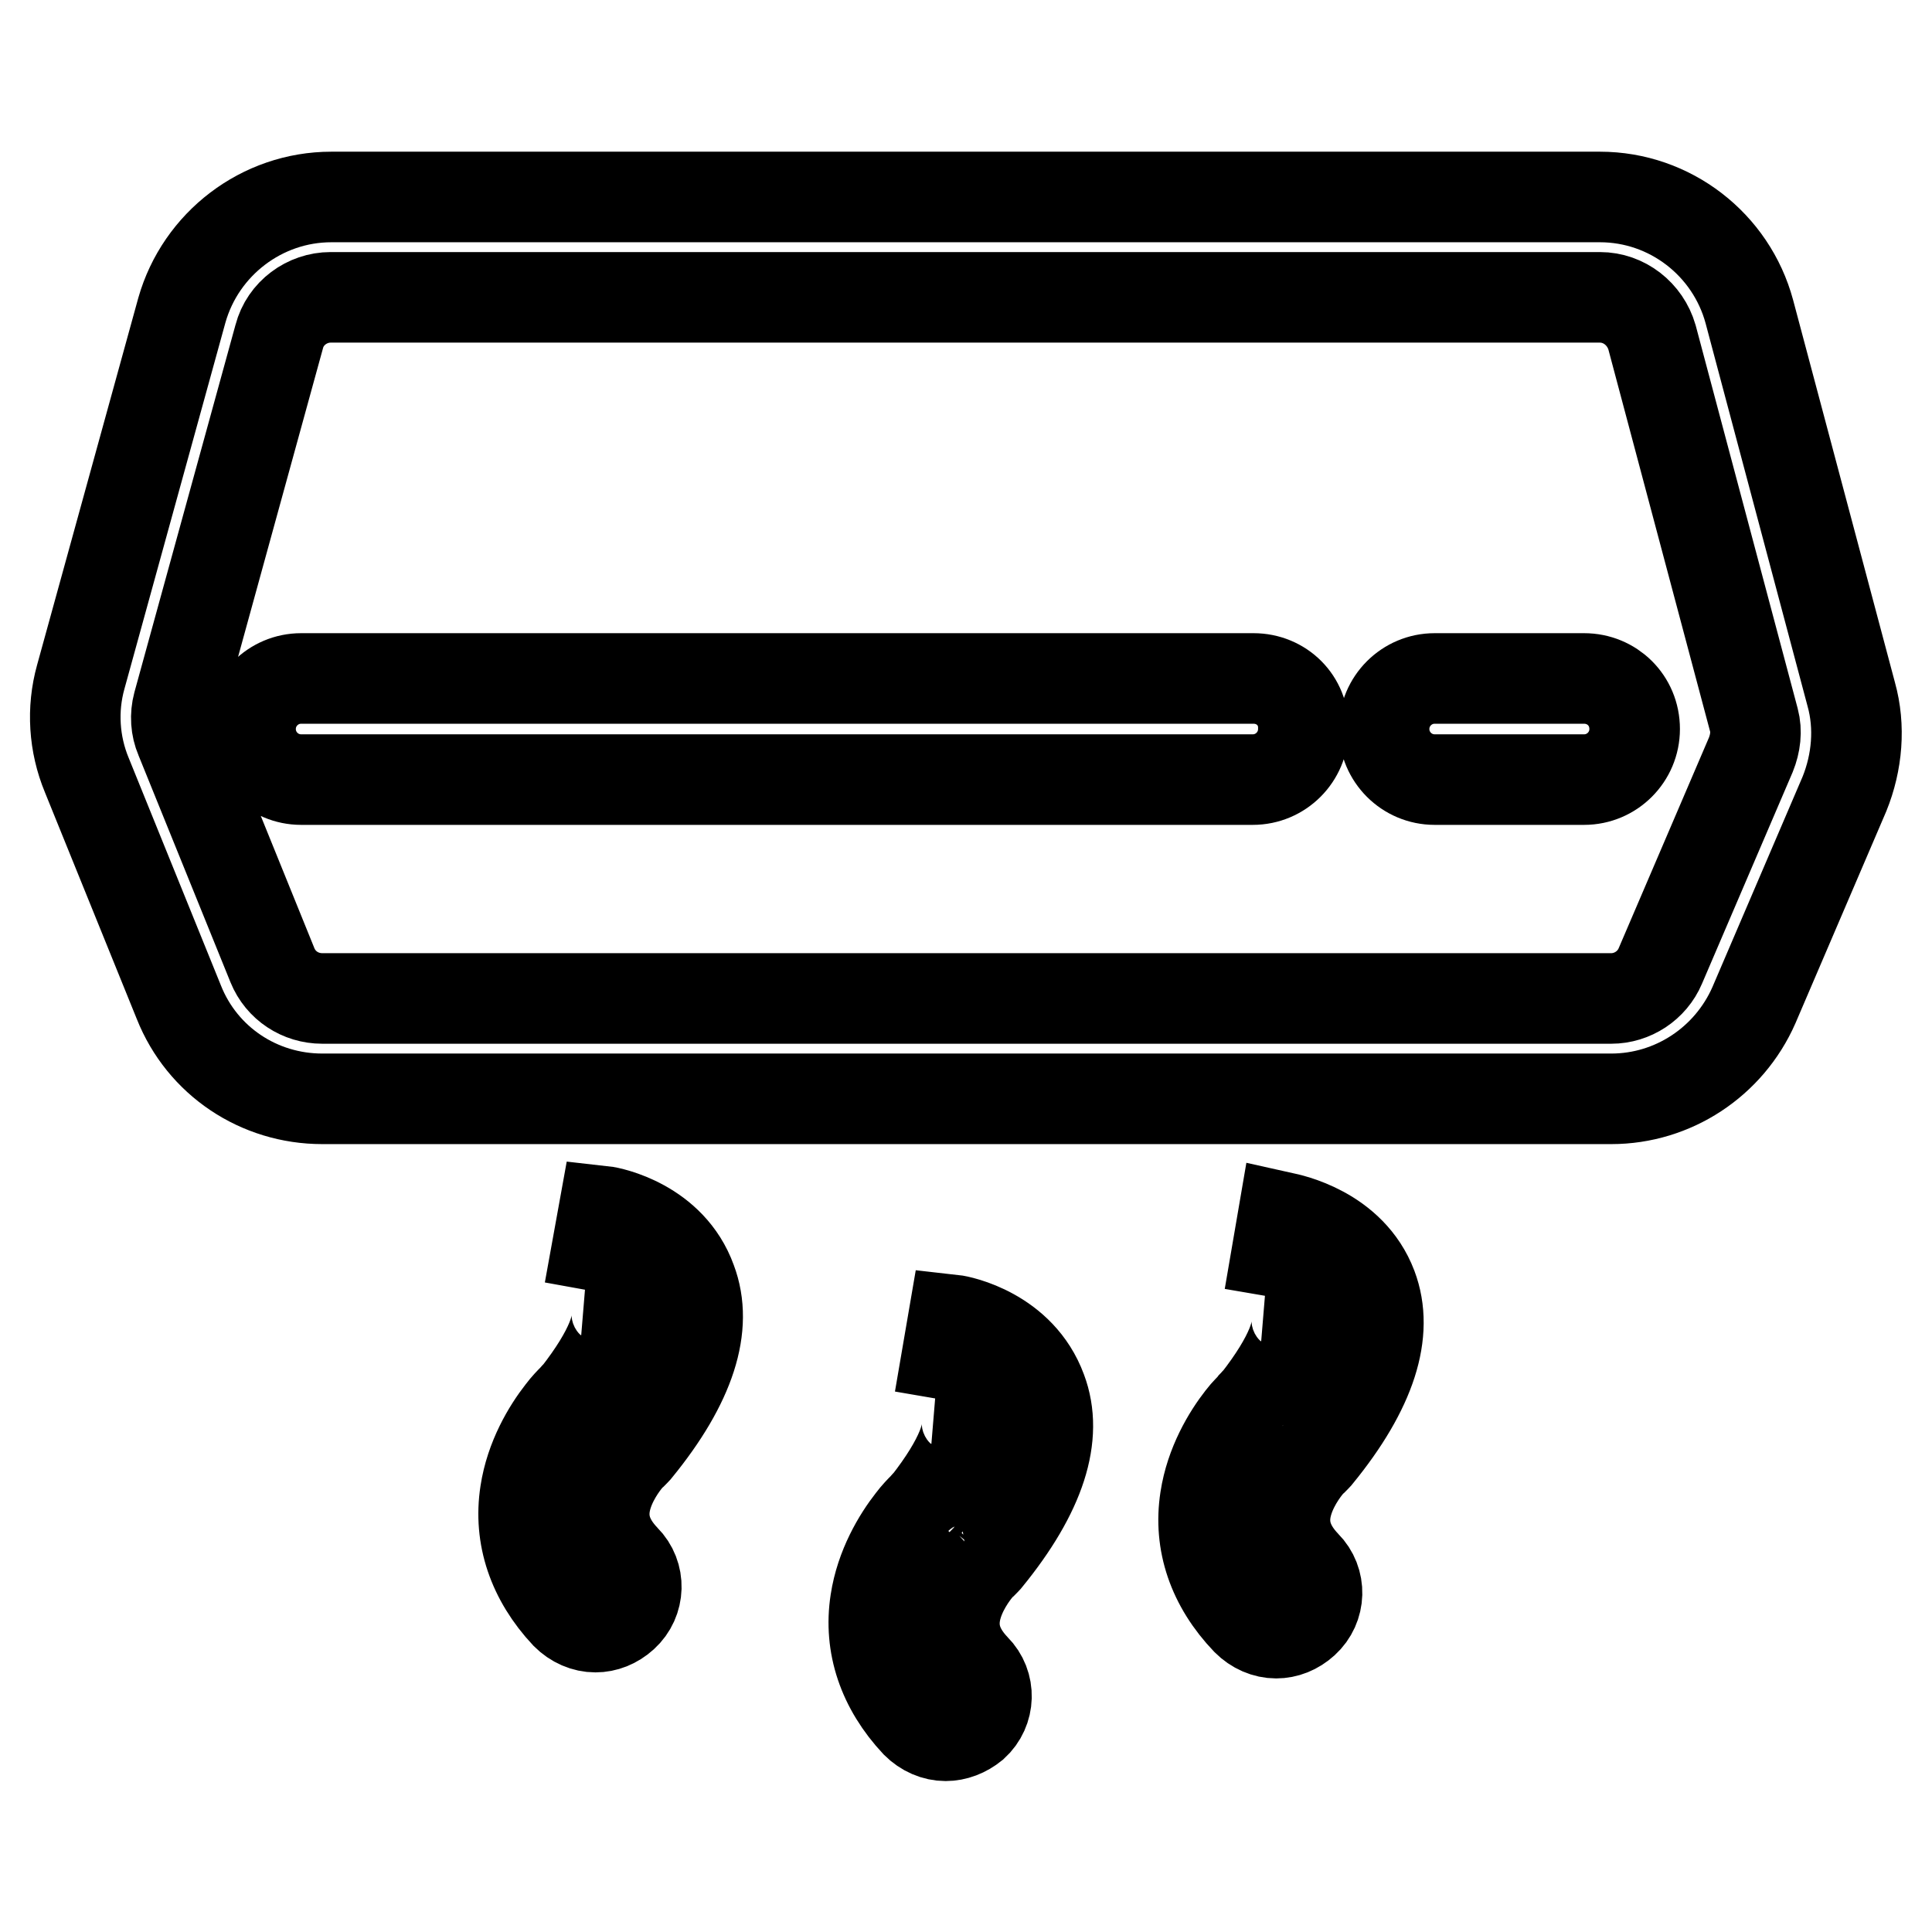
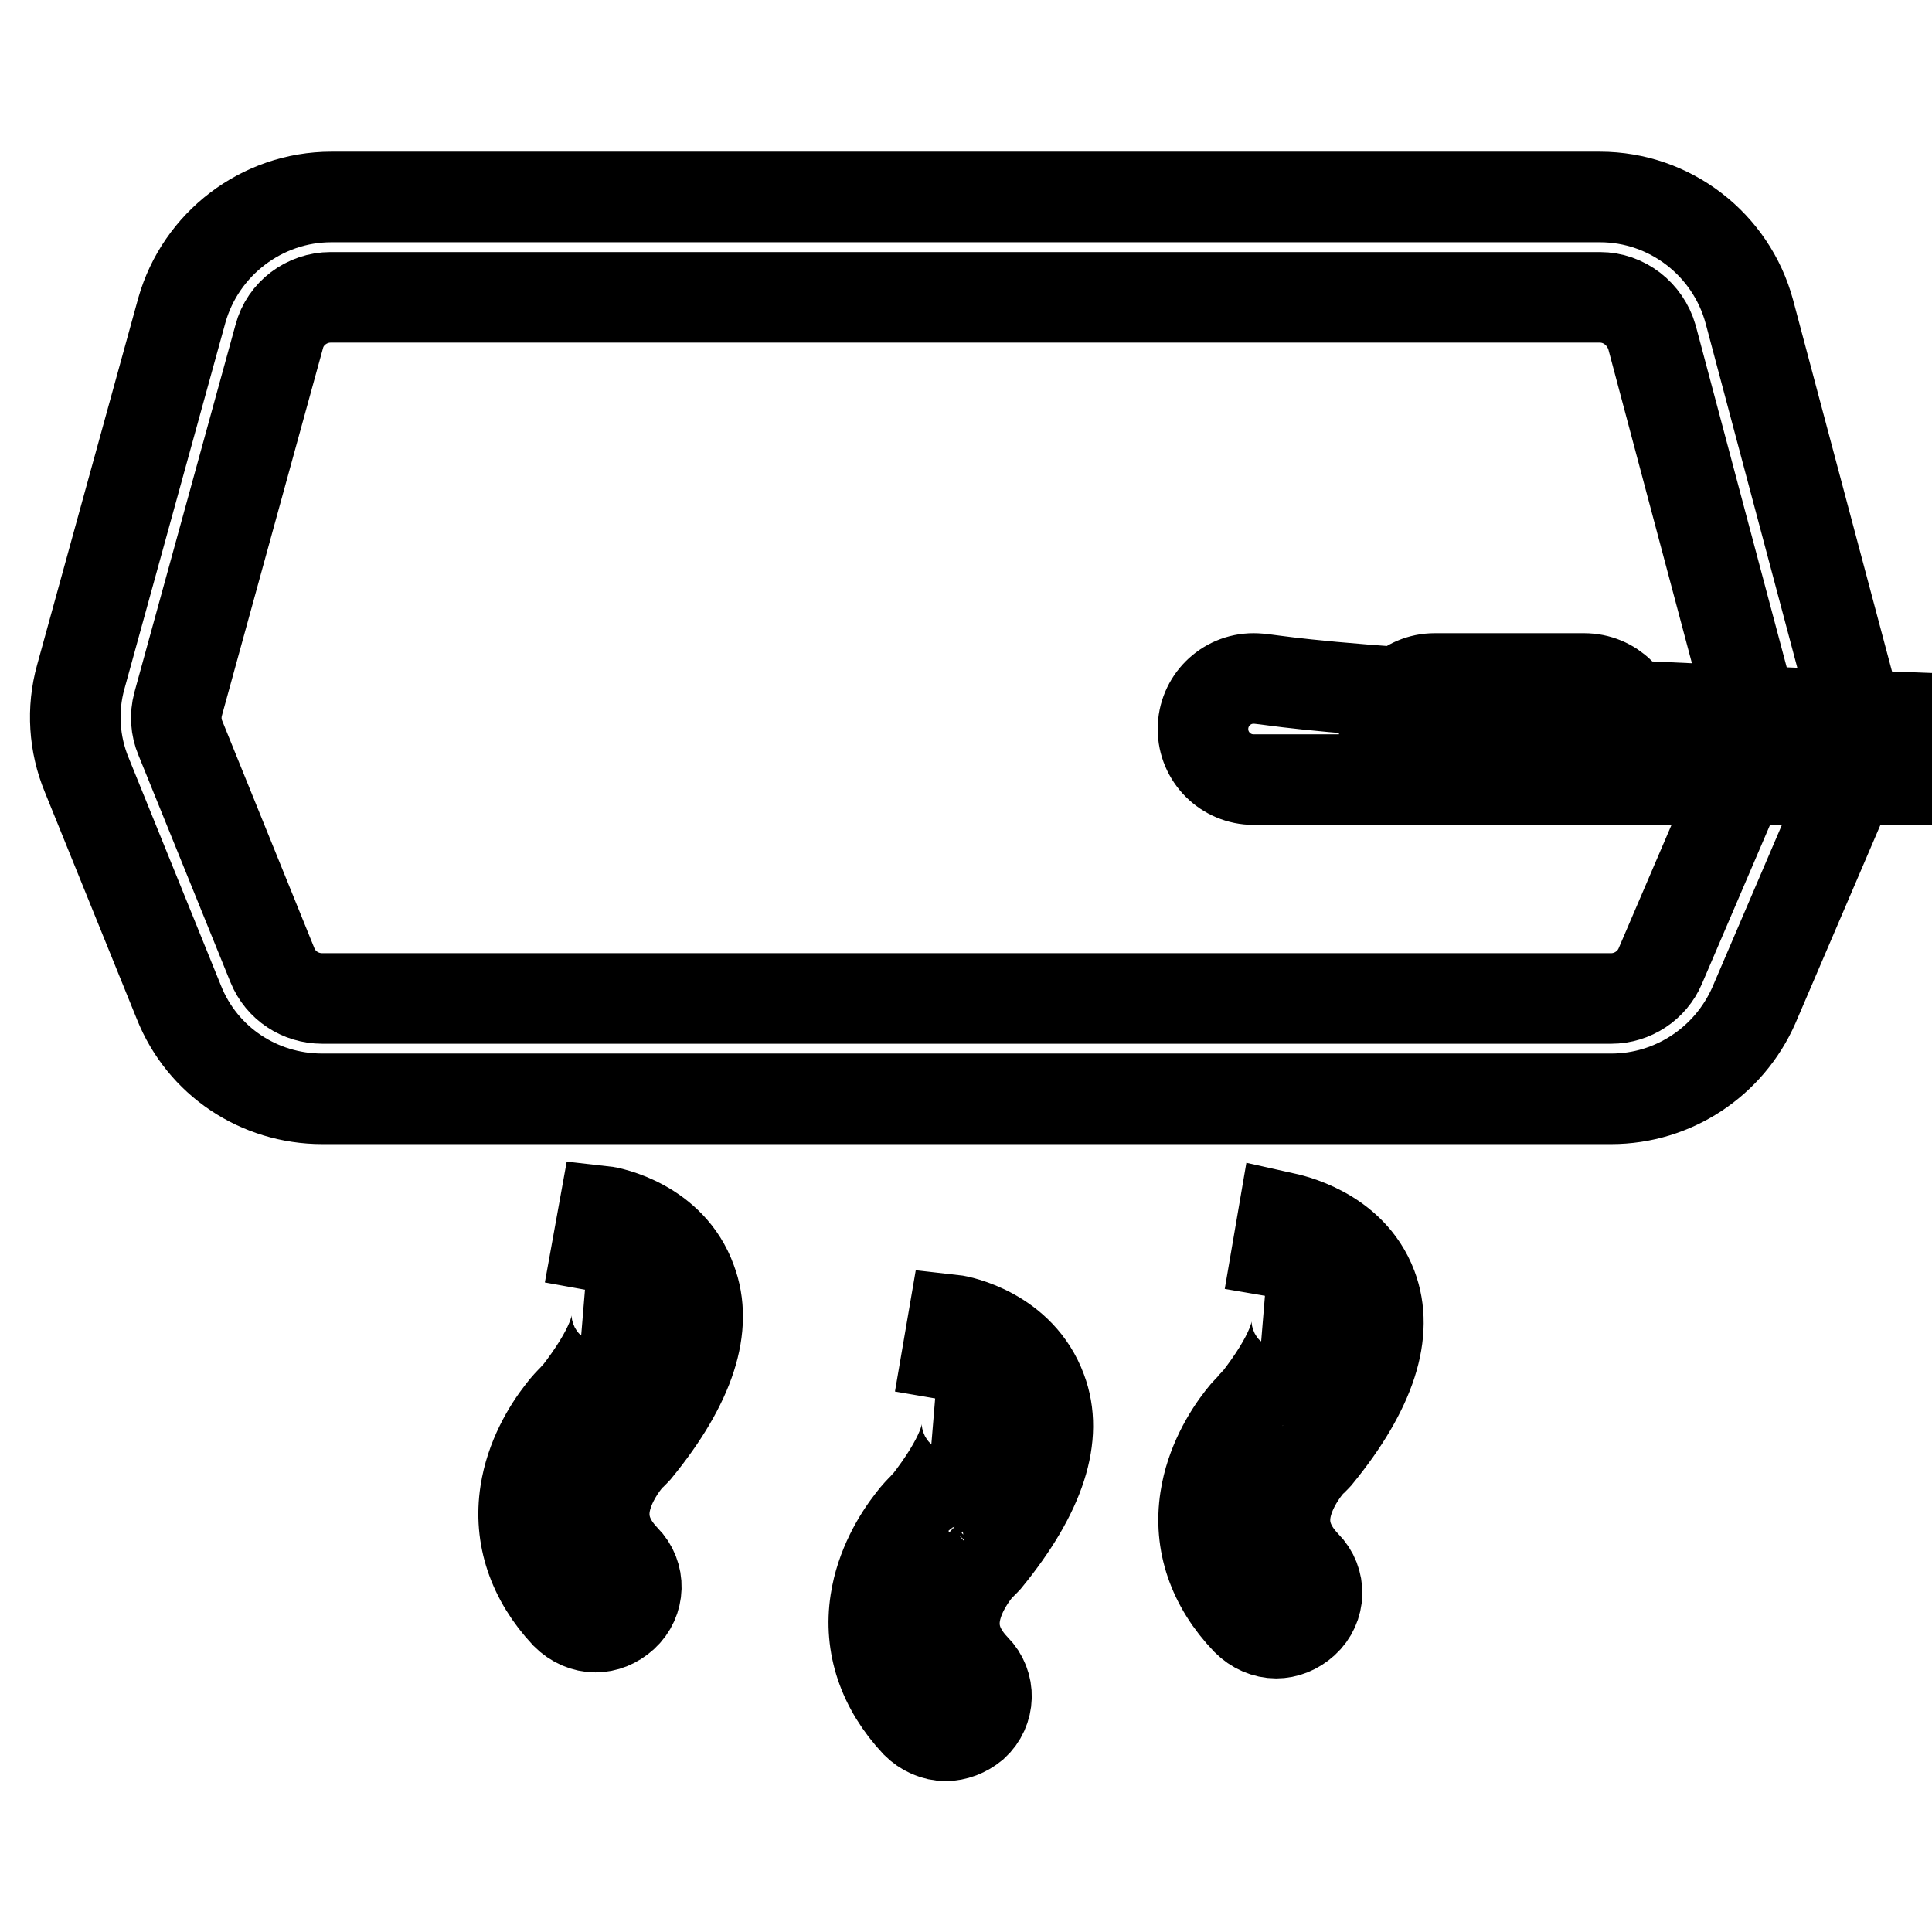
<svg xmlns="http://www.w3.org/2000/svg" version="1.1" x="0px" y="0px" viewBox="0 0 256 256" enable-background="new 0 0 256 256" xml:space="preserve">
  <g>
-     <path stroke-width="12" fill-opacity="0" stroke="#000000" d="M245.3,92l-13.5-50.7c-2.4-8.9-10.5-15.2-19.8-15.2H43.9c-9.2,0-17.3,6.2-19.8,15L10.7,89.7 c-1.2,4.3-0.9,8.9,0.8,13l12.2,30.1c3.1,7.8,10.6,12.8,19,12.8h170.8c8.2,0,15.6-4.9,18.9-12.4l12-28 C246.1,101,246.5,96.3,245.3,92z M232,100l-12,28c-1.1,2.6-3.7,4.3-6.5,4.3H42.7c-2.9,0-5.5-1.7-6.6-4.4L23.9,97.8 c-0.6-1.4-0.7-3-0.3-4.5L37,44.6c0.8-3.1,3.7-5.2,6.8-5.2H212c3.2,0,6,2.2,6.9,5.3l13.5,50.7C232.8,96.9,232.6,98.5,232,100z  M166.1,89.9H39.9c-3.7,0-6.7,3-6.7,6.7c0,3.7,3,6.7,6.7,6.7h126.1c3.7,0,6.7-3,6.7-6.7C172.8,92.8,169.8,89.9,166.1,89.9z  M209.9,89.9h-19.8c-3.7,0-6.7,3-6.7,6.7c0,3.7,3,6.7,6.7,6.7h19.8c3.7,0,6.7-3,6.7-6.7C216.6,92.8,213.6,89.9,209.9,89.9z  M80,160.5L78.1,171l-0.1,0c0.6,0.1,3.1,0.9,3.6,2.4c0.6,1.7-0.5,5.5-5.2,11.5c-0.2,0.1-0.3,0.3-0.5,0.5c-0.3,0.3-0.9,0.9-1.5,1.7 c-1.8,2.3-4.1,6.1-4.8,10.7c-0.9,5.8,1,11.4,5.4,16.1c1.1,1.1,2.5,1.7,3.9,1.7c1.3,0,2.6-0.5,3.7-1.5c2.2-2,2.3-5.4,0.2-7.5 c-2.6-2.7-3.3-5.5-2.3-8.6c0.8-2.5,2.5-4.6,3.1-5.2c0.3-0.2,0.5-0.5,0.8-0.8c7.1-8.7,9.5-16.2,7.2-22.3 C88.9,162.2,80.9,160.6,80,160.5z M82.1,193.6c0.5-0.2,1-0.4,1.5-0.8C83.2,193.1,82.7,193.4,82.1,193.6z M126.3,174.9l-1.8,10.5 l-0.1,0c0.6,0.1,3.1,0.9,3.6,2.4c0.6,1.7-0.5,5.5-5.2,11.5c-0.2,0.1-0.3,0.3-0.5,0.5c-0.3,0.3-0.9,0.9-1.5,1.7 c-1.8,2.3-4.1,6.1-4.8,10.7c-0.9,5.8,1,11.4,5.4,16.1c1.1,1.1,2.5,1.7,3.9,1.7c1.3,0,2.6-0.5,3.7-1.4c2.2-2,2.3-5.4,0.2-7.5 c-2.6-2.7-3.3-5.5-2.3-8.6c0.8-2.5,2.5-4.6,3.1-5.2c0.3-0.2,0.5-0.5,0.8-0.8c7.1-8.7,9.5-16.2,7.2-22.3 C135.2,176.6,127.2,175,126.3,174.9z M128.4,207.9c0.5-0.2,1-0.4,1.5-0.8C129.5,207.5,129,207.8,128.4,207.9z M170,161.3l-1.8,10.5 l-0.1,0c0.6,0.1,3.1,0.9,3.6,2.4c0.6,1.7-0.5,5.5-5.2,11.5c-0.2,0.1-0.3,0.3-0.5,0.5c-0.3,0.4-0.9,0.9-1.5,1.7 c-1.8,2.3-4.1,6.1-4.8,10.7c-0.9,5.8,1,11.4,5.5,16.1c1.1,1.1,2.5,1.7,3.9,1.7c1.3,0,2.6-0.5,3.7-1.5c2.2-2,2.3-5.4,0.2-7.5 c-2.6-2.7-3.3-5.5-2.3-8.6c0.8-2.5,2.5-4.6,3.1-5.2c0.3-0.2,0.5-0.5,0.8-0.8c7.1-8.7,9.5-16.2,7.2-22.3 C179,163.1,170.9,161.5,170,161.3z M172.2,194.4c0.5-0.2,1-0.4,1.5-0.8C173.2,193.9,172.7,194.2,172.2,194.4z" />
+     <path stroke-width="12" fill-opacity="0" stroke="#000000" d="M245.3,92l-13.5-50.7c-2.4-8.9-10.5-15.2-19.8-15.2H43.9c-9.2,0-17.3,6.2-19.8,15L10.7,89.7 c-1.2,4.3-0.9,8.9,0.8,13l12.2,30.1c3.1,7.8,10.6,12.8,19,12.8h170.8c8.2,0,15.6-4.9,18.9-12.4l12-28 C246.1,101,246.5,96.3,245.3,92z M232,100l-12,28c-1.1,2.6-3.7,4.3-6.5,4.3H42.7c-2.9,0-5.5-1.7-6.6-4.4L23.9,97.8 c-0.6-1.4-0.7-3-0.3-4.5L37,44.6c0.8-3.1,3.7-5.2,6.8-5.2H212c3.2,0,6,2.2,6.9,5.3l13.5,50.7C232.8,96.9,232.6,98.5,232,100z  M166.1,89.9c-3.7,0-6.7,3-6.7,6.7c0,3.7,3,6.7,6.7,6.7h126.1c3.7,0,6.7-3,6.7-6.7C172.8,92.8,169.8,89.9,166.1,89.9z  M209.9,89.9h-19.8c-3.7,0-6.7,3-6.7,6.7c0,3.7,3,6.7,6.7,6.7h19.8c3.7,0,6.7-3,6.7-6.7C216.6,92.8,213.6,89.9,209.9,89.9z  M80,160.5L78.1,171l-0.1,0c0.6,0.1,3.1,0.9,3.6,2.4c0.6,1.7-0.5,5.5-5.2,11.5c-0.2,0.1-0.3,0.3-0.5,0.5c-0.3,0.3-0.9,0.9-1.5,1.7 c-1.8,2.3-4.1,6.1-4.8,10.7c-0.9,5.8,1,11.4,5.4,16.1c1.1,1.1,2.5,1.7,3.9,1.7c1.3,0,2.6-0.5,3.7-1.5c2.2-2,2.3-5.4,0.2-7.5 c-2.6-2.7-3.3-5.5-2.3-8.6c0.8-2.5,2.5-4.6,3.1-5.2c0.3-0.2,0.5-0.5,0.8-0.8c7.1-8.7,9.5-16.2,7.2-22.3 C88.9,162.2,80.9,160.6,80,160.5z M82.1,193.6c0.5-0.2,1-0.4,1.5-0.8C83.2,193.1,82.7,193.4,82.1,193.6z M126.3,174.9l-1.8,10.5 l-0.1,0c0.6,0.1,3.1,0.9,3.6,2.4c0.6,1.7-0.5,5.5-5.2,11.5c-0.2,0.1-0.3,0.3-0.5,0.5c-0.3,0.3-0.9,0.9-1.5,1.7 c-1.8,2.3-4.1,6.1-4.8,10.7c-0.9,5.8,1,11.4,5.4,16.1c1.1,1.1,2.5,1.7,3.9,1.7c1.3,0,2.6-0.5,3.7-1.4c2.2-2,2.3-5.4,0.2-7.5 c-2.6-2.7-3.3-5.5-2.3-8.6c0.8-2.5,2.5-4.6,3.1-5.2c0.3-0.2,0.5-0.5,0.8-0.8c7.1-8.7,9.5-16.2,7.2-22.3 C135.2,176.6,127.2,175,126.3,174.9z M128.4,207.9c0.5-0.2,1-0.4,1.5-0.8C129.5,207.5,129,207.8,128.4,207.9z M170,161.3l-1.8,10.5 l-0.1,0c0.6,0.1,3.1,0.9,3.6,2.4c0.6,1.7-0.5,5.5-5.2,11.5c-0.2,0.1-0.3,0.3-0.5,0.5c-0.3,0.4-0.9,0.9-1.5,1.7 c-1.8,2.3-4.1,6.1-4.8,10.7c-0.9,5.8,1,11.4,5.5,16.1c1.1,1.1,2.5,1.7,3.9,1.7c1.3,0,2.6-0.5,3.7-1.5c2.2-2,2.3-5.4,0.2-7.5 c-2.6-2.7-3.3-5.5-2.3-8.6c0.8-2.5,2.5-4.6,3.1-5.2c0.3-0.2,0.5-0.5,0.8-0.8c7.1-8.7,9.5-16.2,7.2-22.3 C179,163.1,170.9,161.5,170,161.3z M172.2,194.4c0.5-0.2,1-0.4,1.5-0.8C173.2,193.9,172.7,194.2,172.2,194.4z" />
  </g>
</svg>